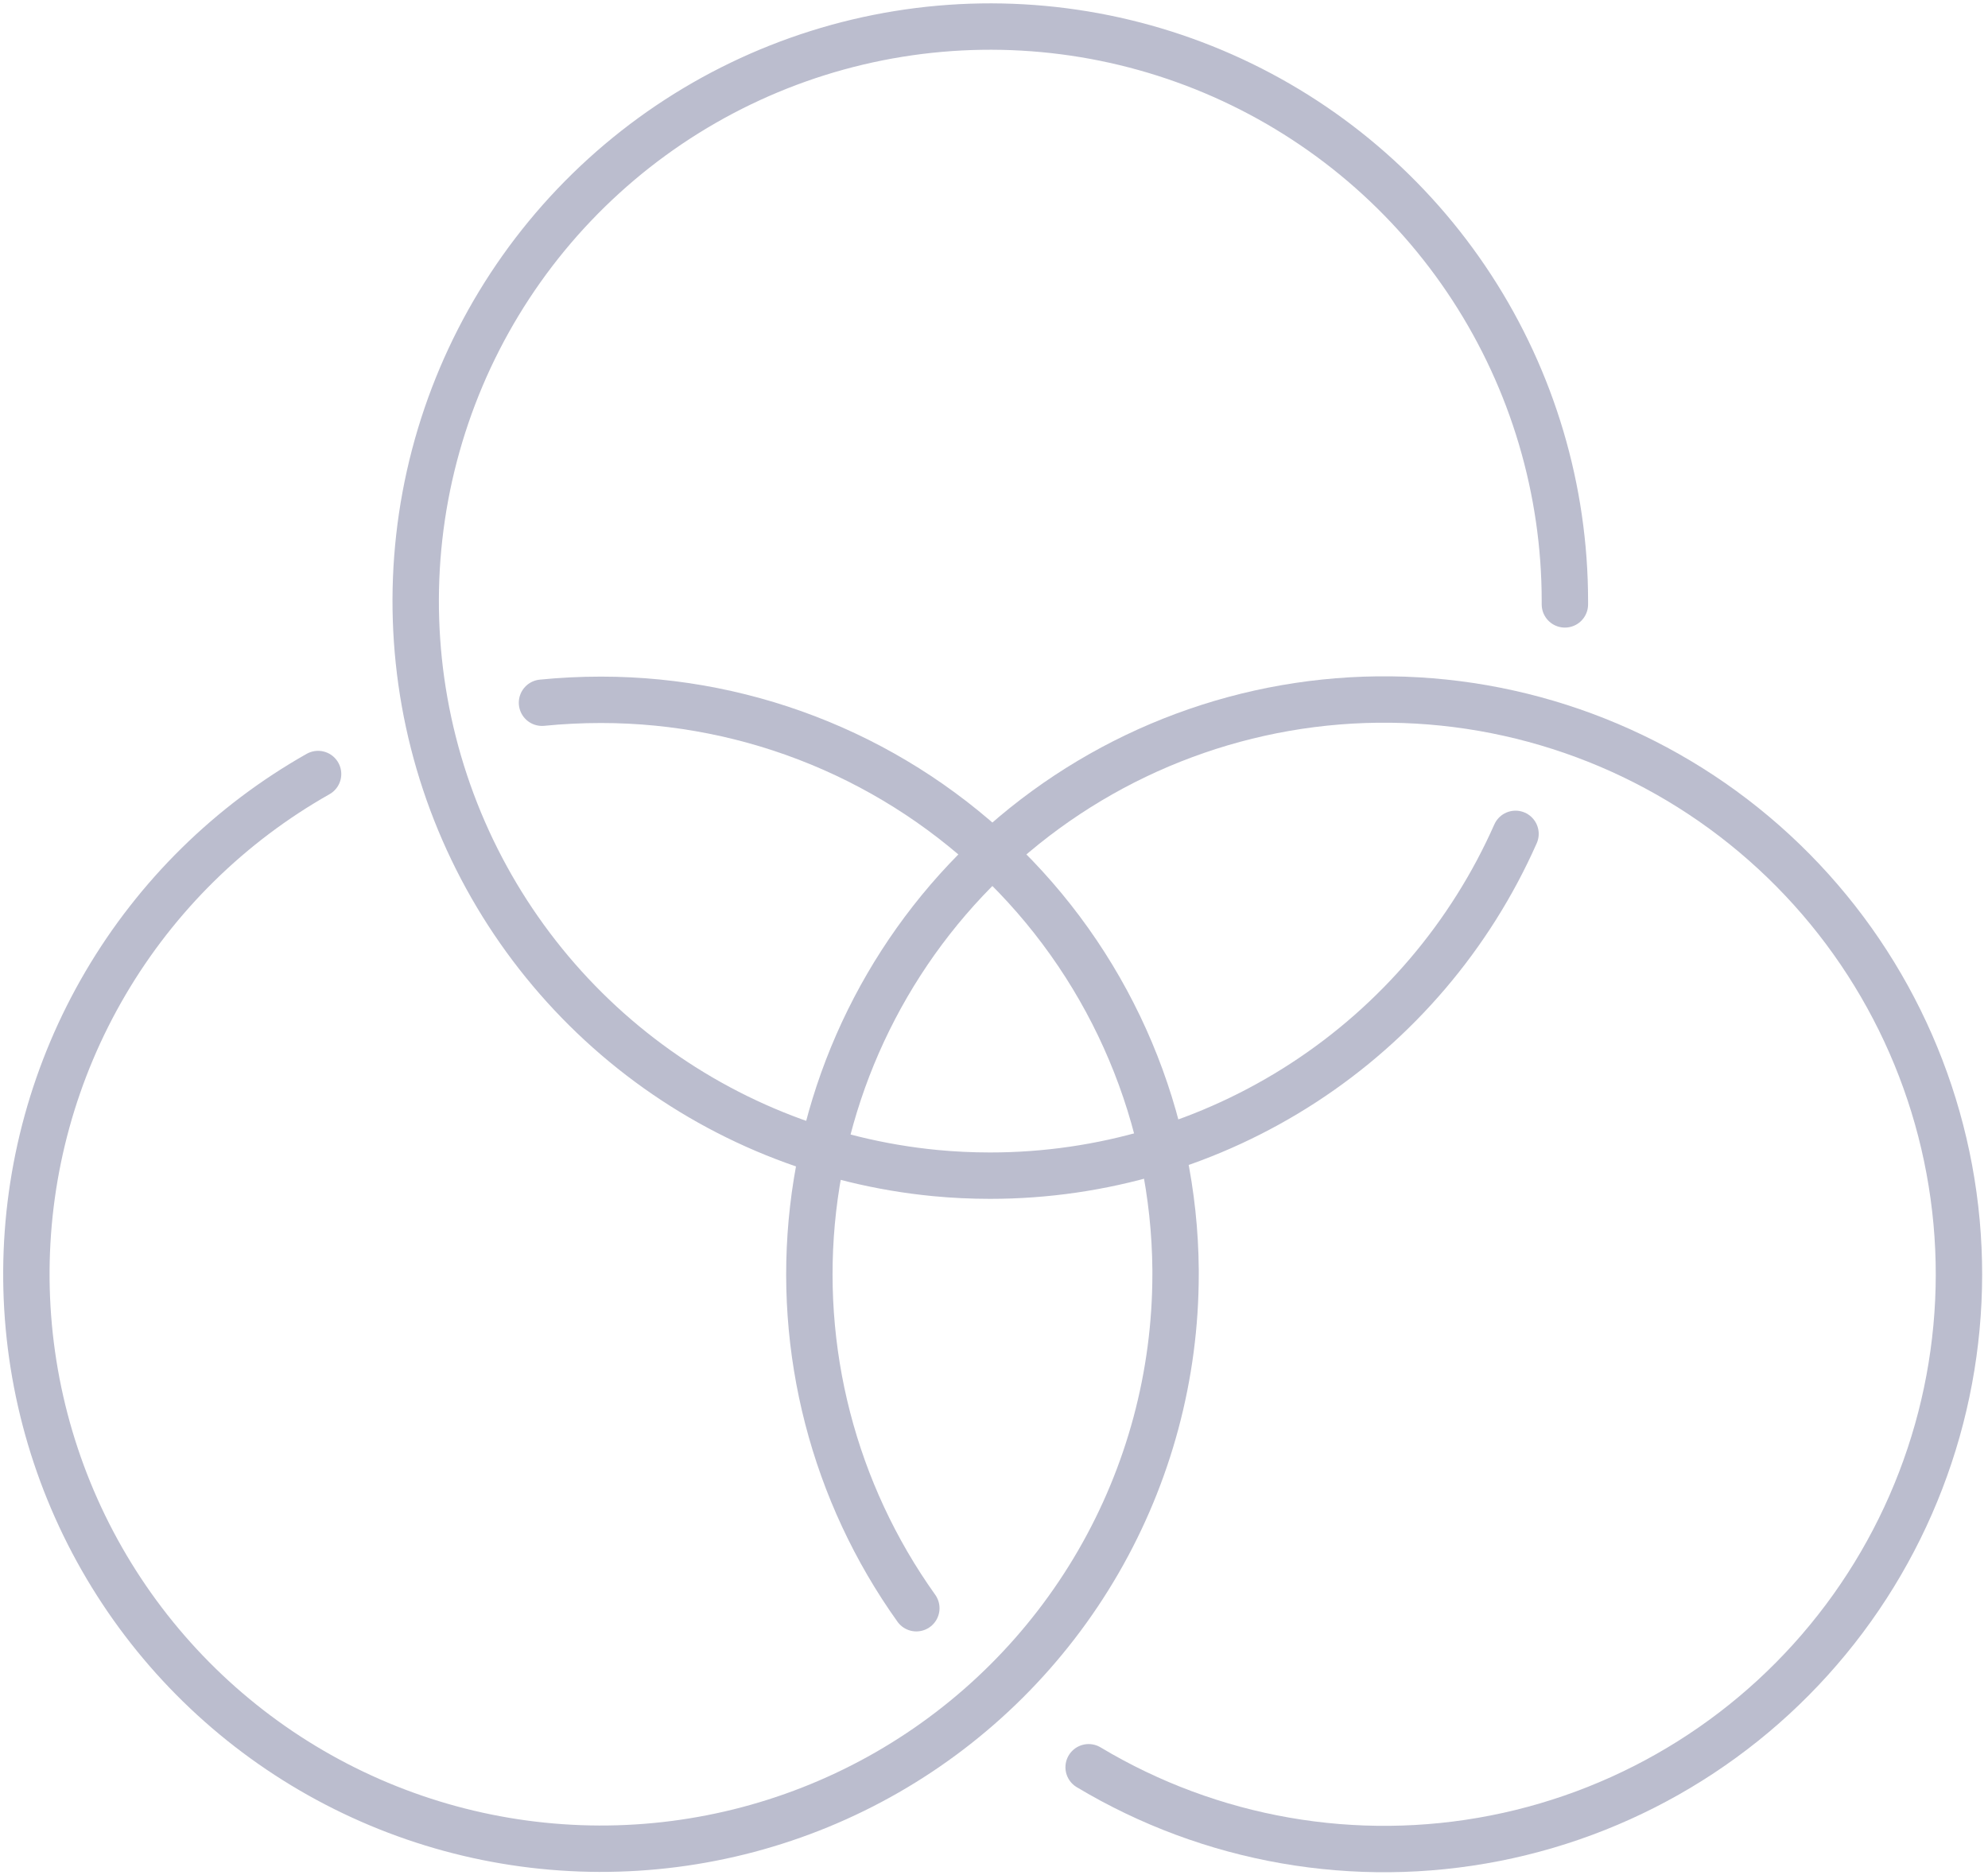
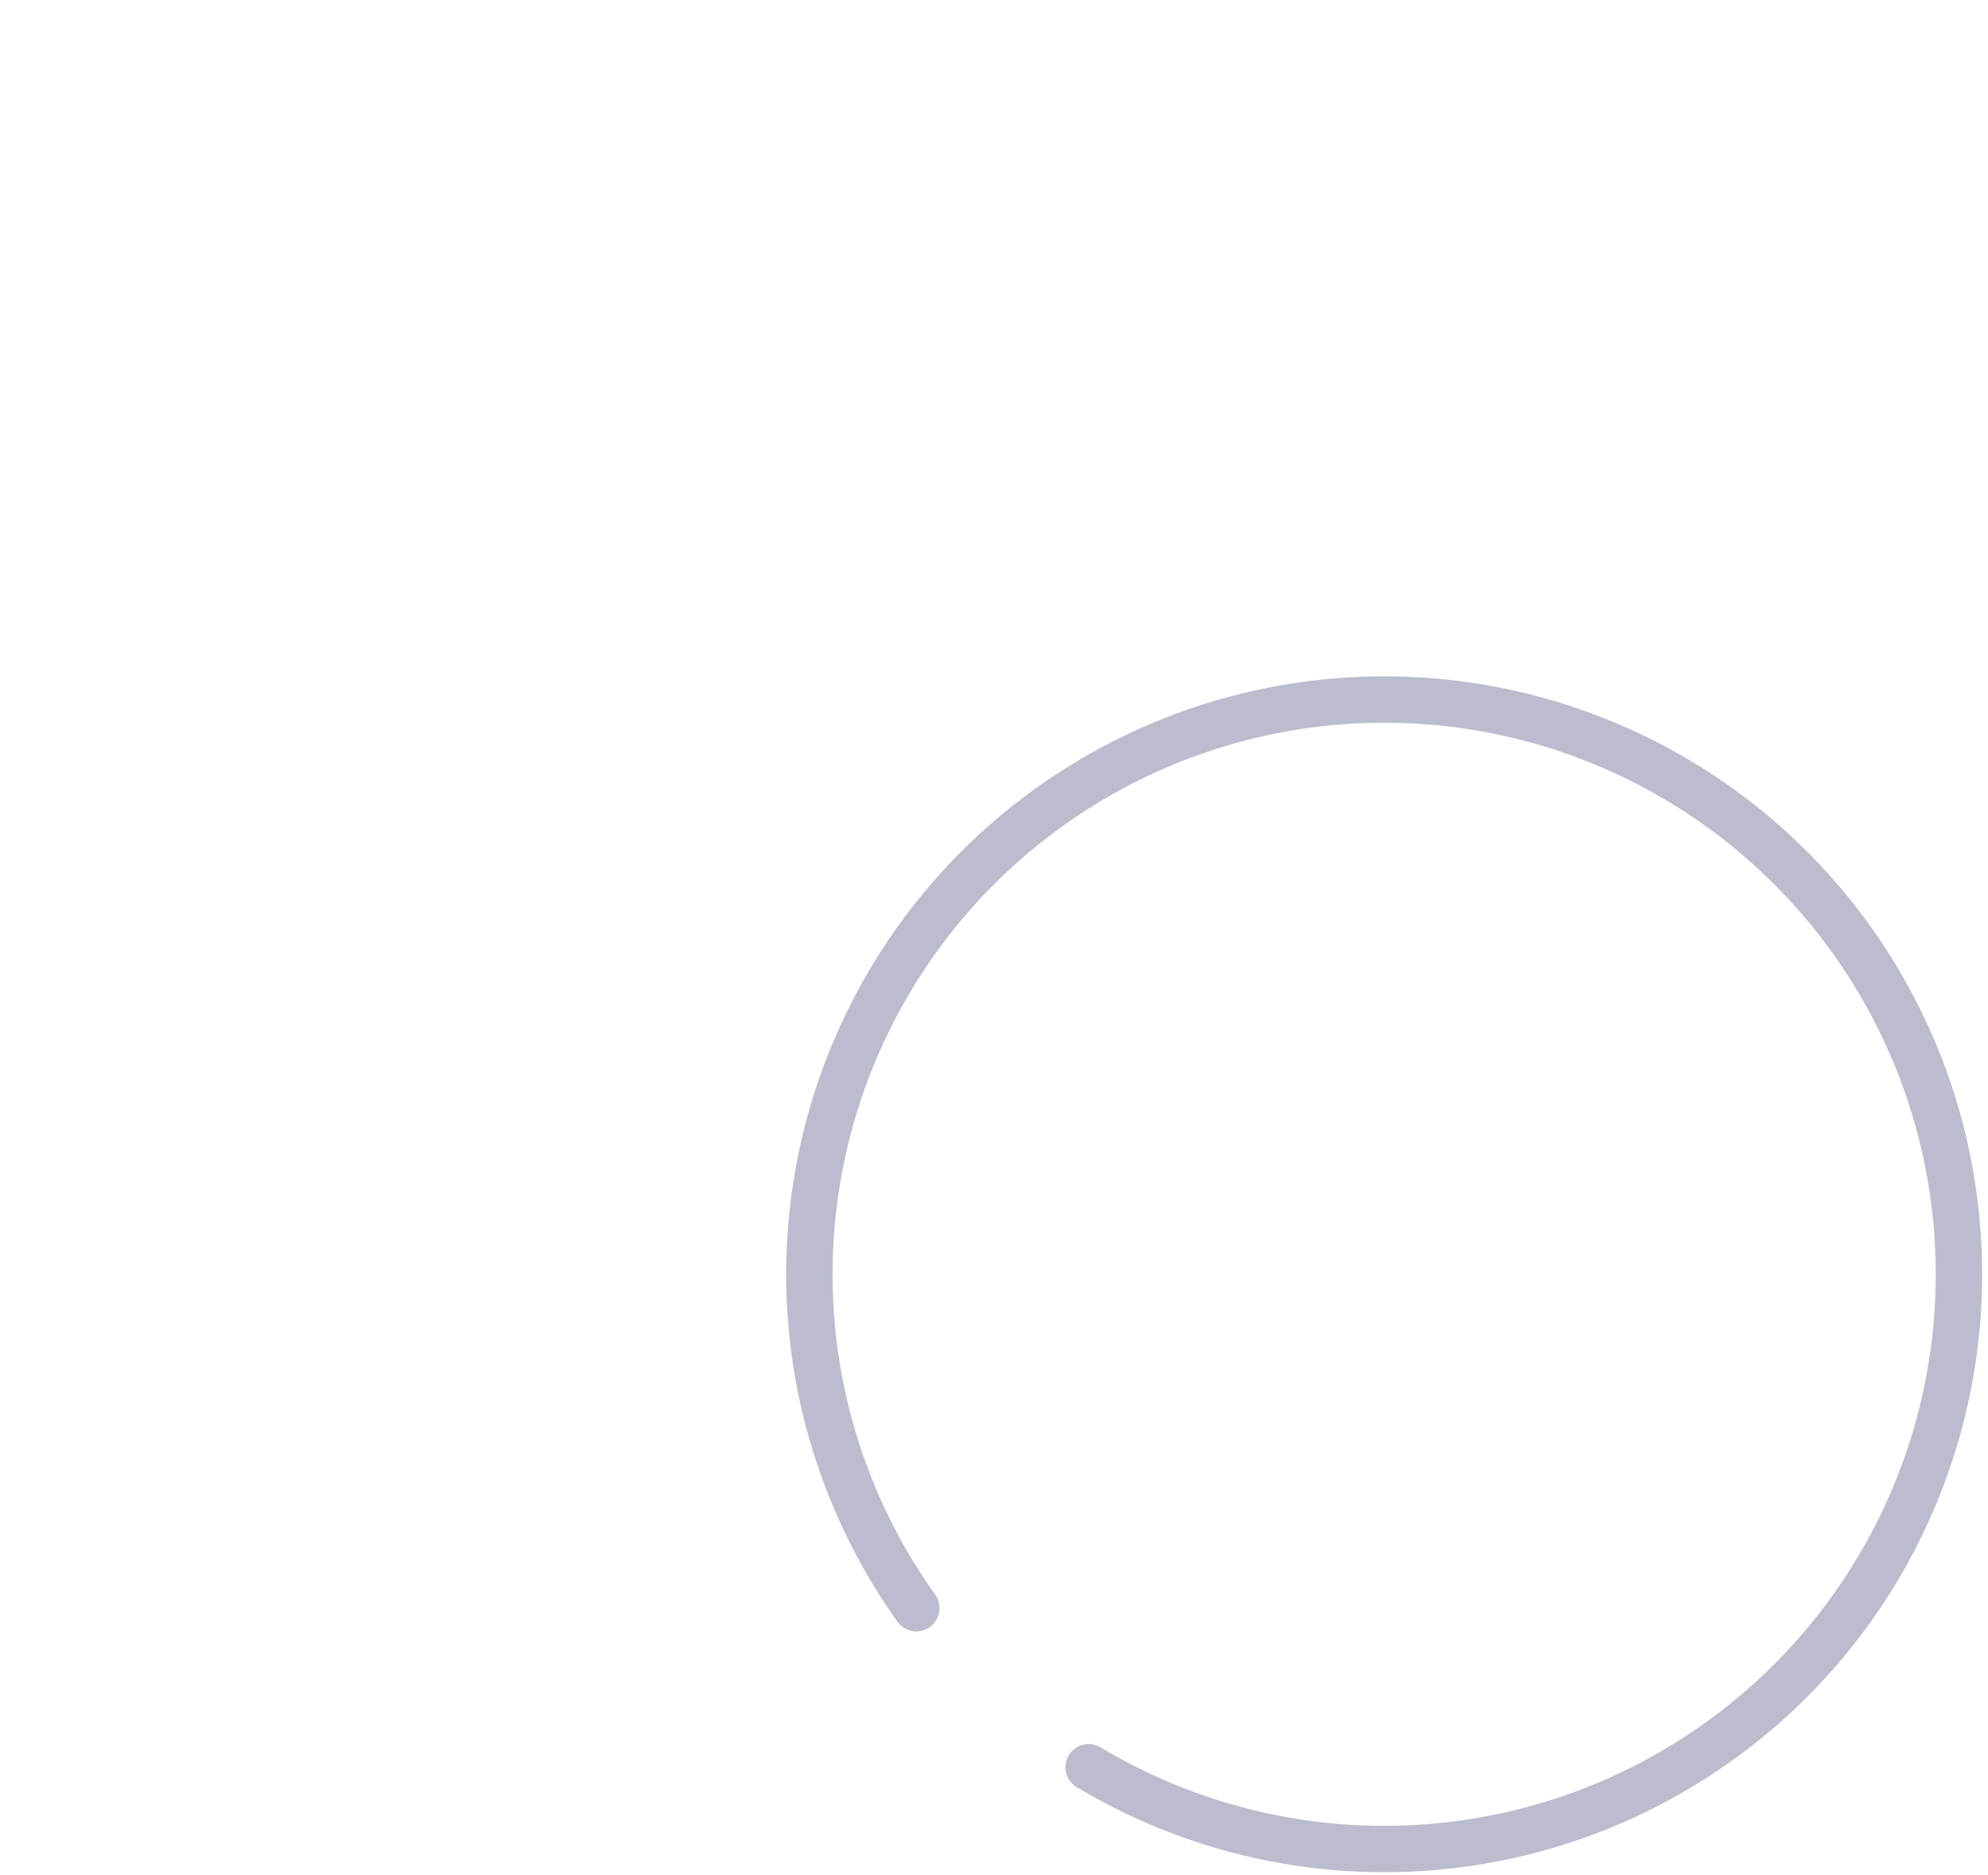
<svg xmlns="http://www.w3.org/2000/svg" width="300" height="283" viewBox="0 0 300 283" fill="none">
-   <path d="M48 116.81C34.724 124.319 23.663 135.198 15.935 148.348C8.206 161.498 4.083 176.454 3.982 191.707C3.881 206.96 7.804 221.969 15.357 235.221C22.91 248.472 33.825 259.497 47.001 267.182C60.176 274.867 75.146 278.941 90.398 278.993C105.651 279.044 120.648 275.071 133.875 267.474C147.101 259.878 158.09 248.927 165.732 235.726C173.374 222.526 177.399 207.543 177.4 192.29V191.61C177.215 168.736 167.998 146.861 151.756 130.752C135.515 114.644 113.565 105.607 90.69 105.61C87.69 105.61 84.69 105.76 81.79 106.05" stroke="#BBBDCE" stroke-width="7" stroke-linecap="round" stroke-linejoin="round" />
  <path d="M164.28 266.7C182.691 277.736 204.54 281.554 225.602 277.415C246.665 273.276 265.444 261.475 278.31 244.293C291.176 227.11 297.213 205.768 295.256 184.392C293.298 163.016 283.484 143.126 267.711 128.566C251.938 114.007 231.327 105.813 209.864 105.569C188.4 105.324 167.608 113.048 151.508 127.245C135.408 141.442 125.144 161.104 122.701 182.43C120.258 203.755 125.808 225.23 138.28 242.7" stroke="#BBBDCE" stroke-width="7" stroke-linecap="round" stroke-linejoin="round" />
-   <path d="M236.15 91.21V90.71C236.149 73.914 231.269 57.48 222.105 43.405C212.94 29.329 199.885 18.219 184.526 11.423C169.166 4.626 152.163 2.437 135.583 5.121C119.003 7.806 103.559 15.247 91.129 26.542C78.698 37.837 69.815 52.499 65.559 68.747C61.304 84.995 61.859 102.129 67.156 118.068C72.454 134.006 82.267 148.063 95.403 158.53C108.538 168.997 124.431 175.424 141.15 177.03C143.87 177.29 146.62 177.42 149.42 177.42C166.211 177.426 182.642 172.555 196.716 163.398C210.79 154.241 221.902 141.193 228.7 125.84" stroke="#BBBDCE" stroke-width="7" stroke-linecap="round" stroke-linejoin="round" />
</svg>